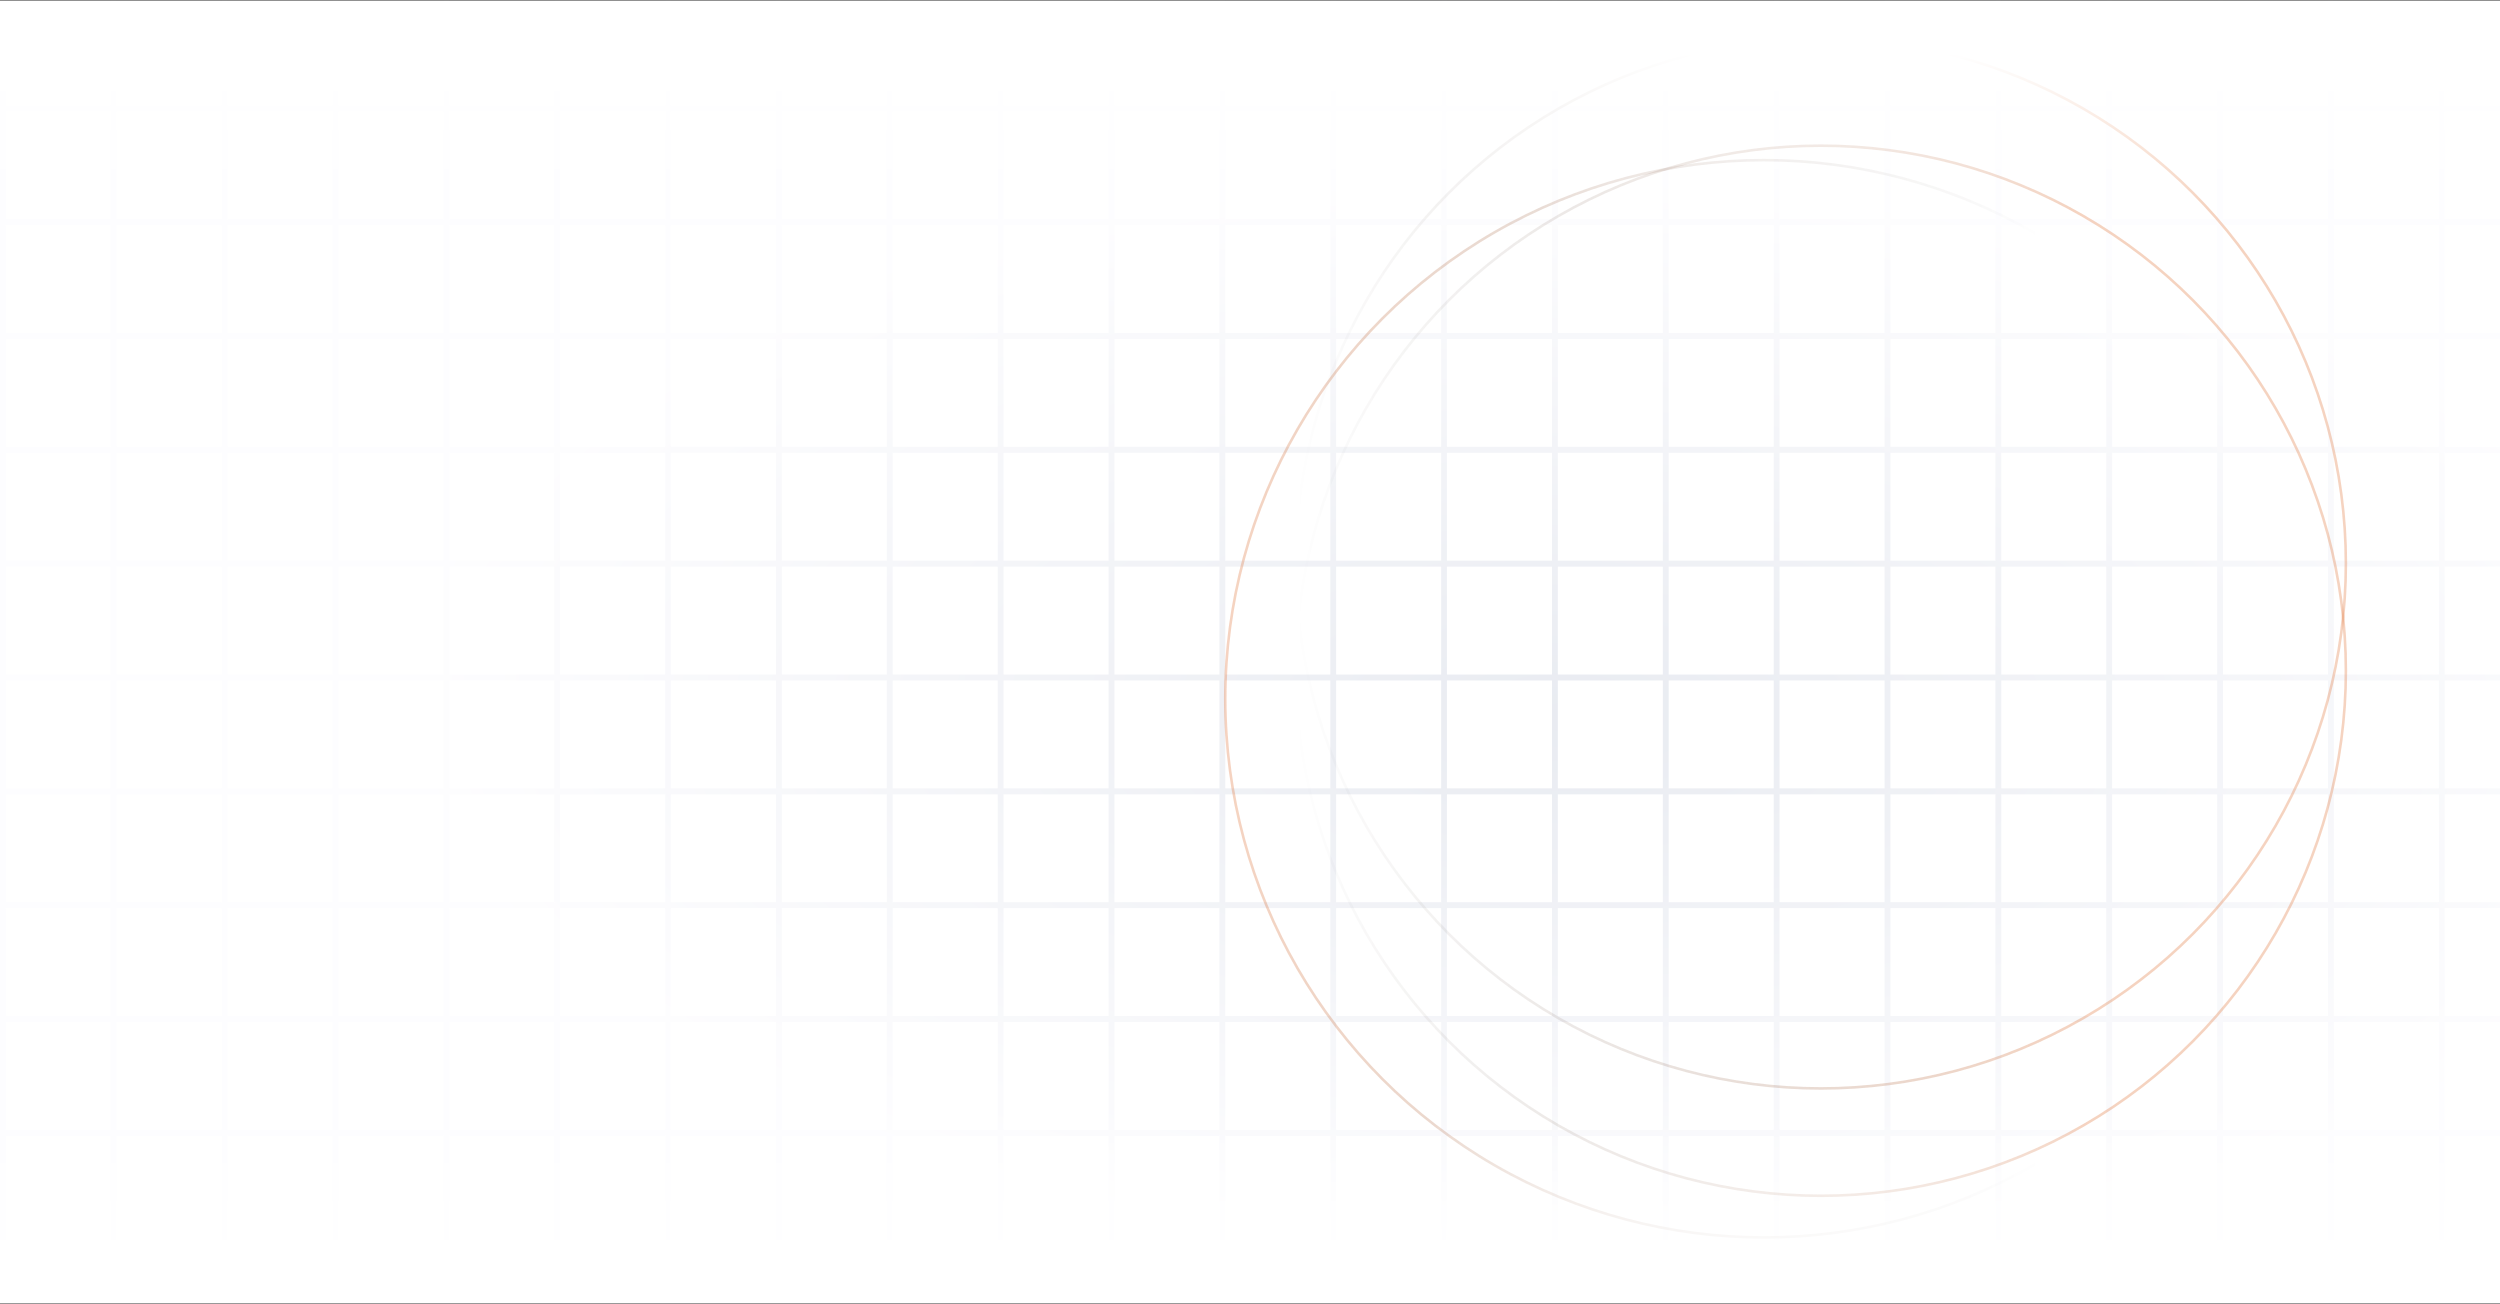
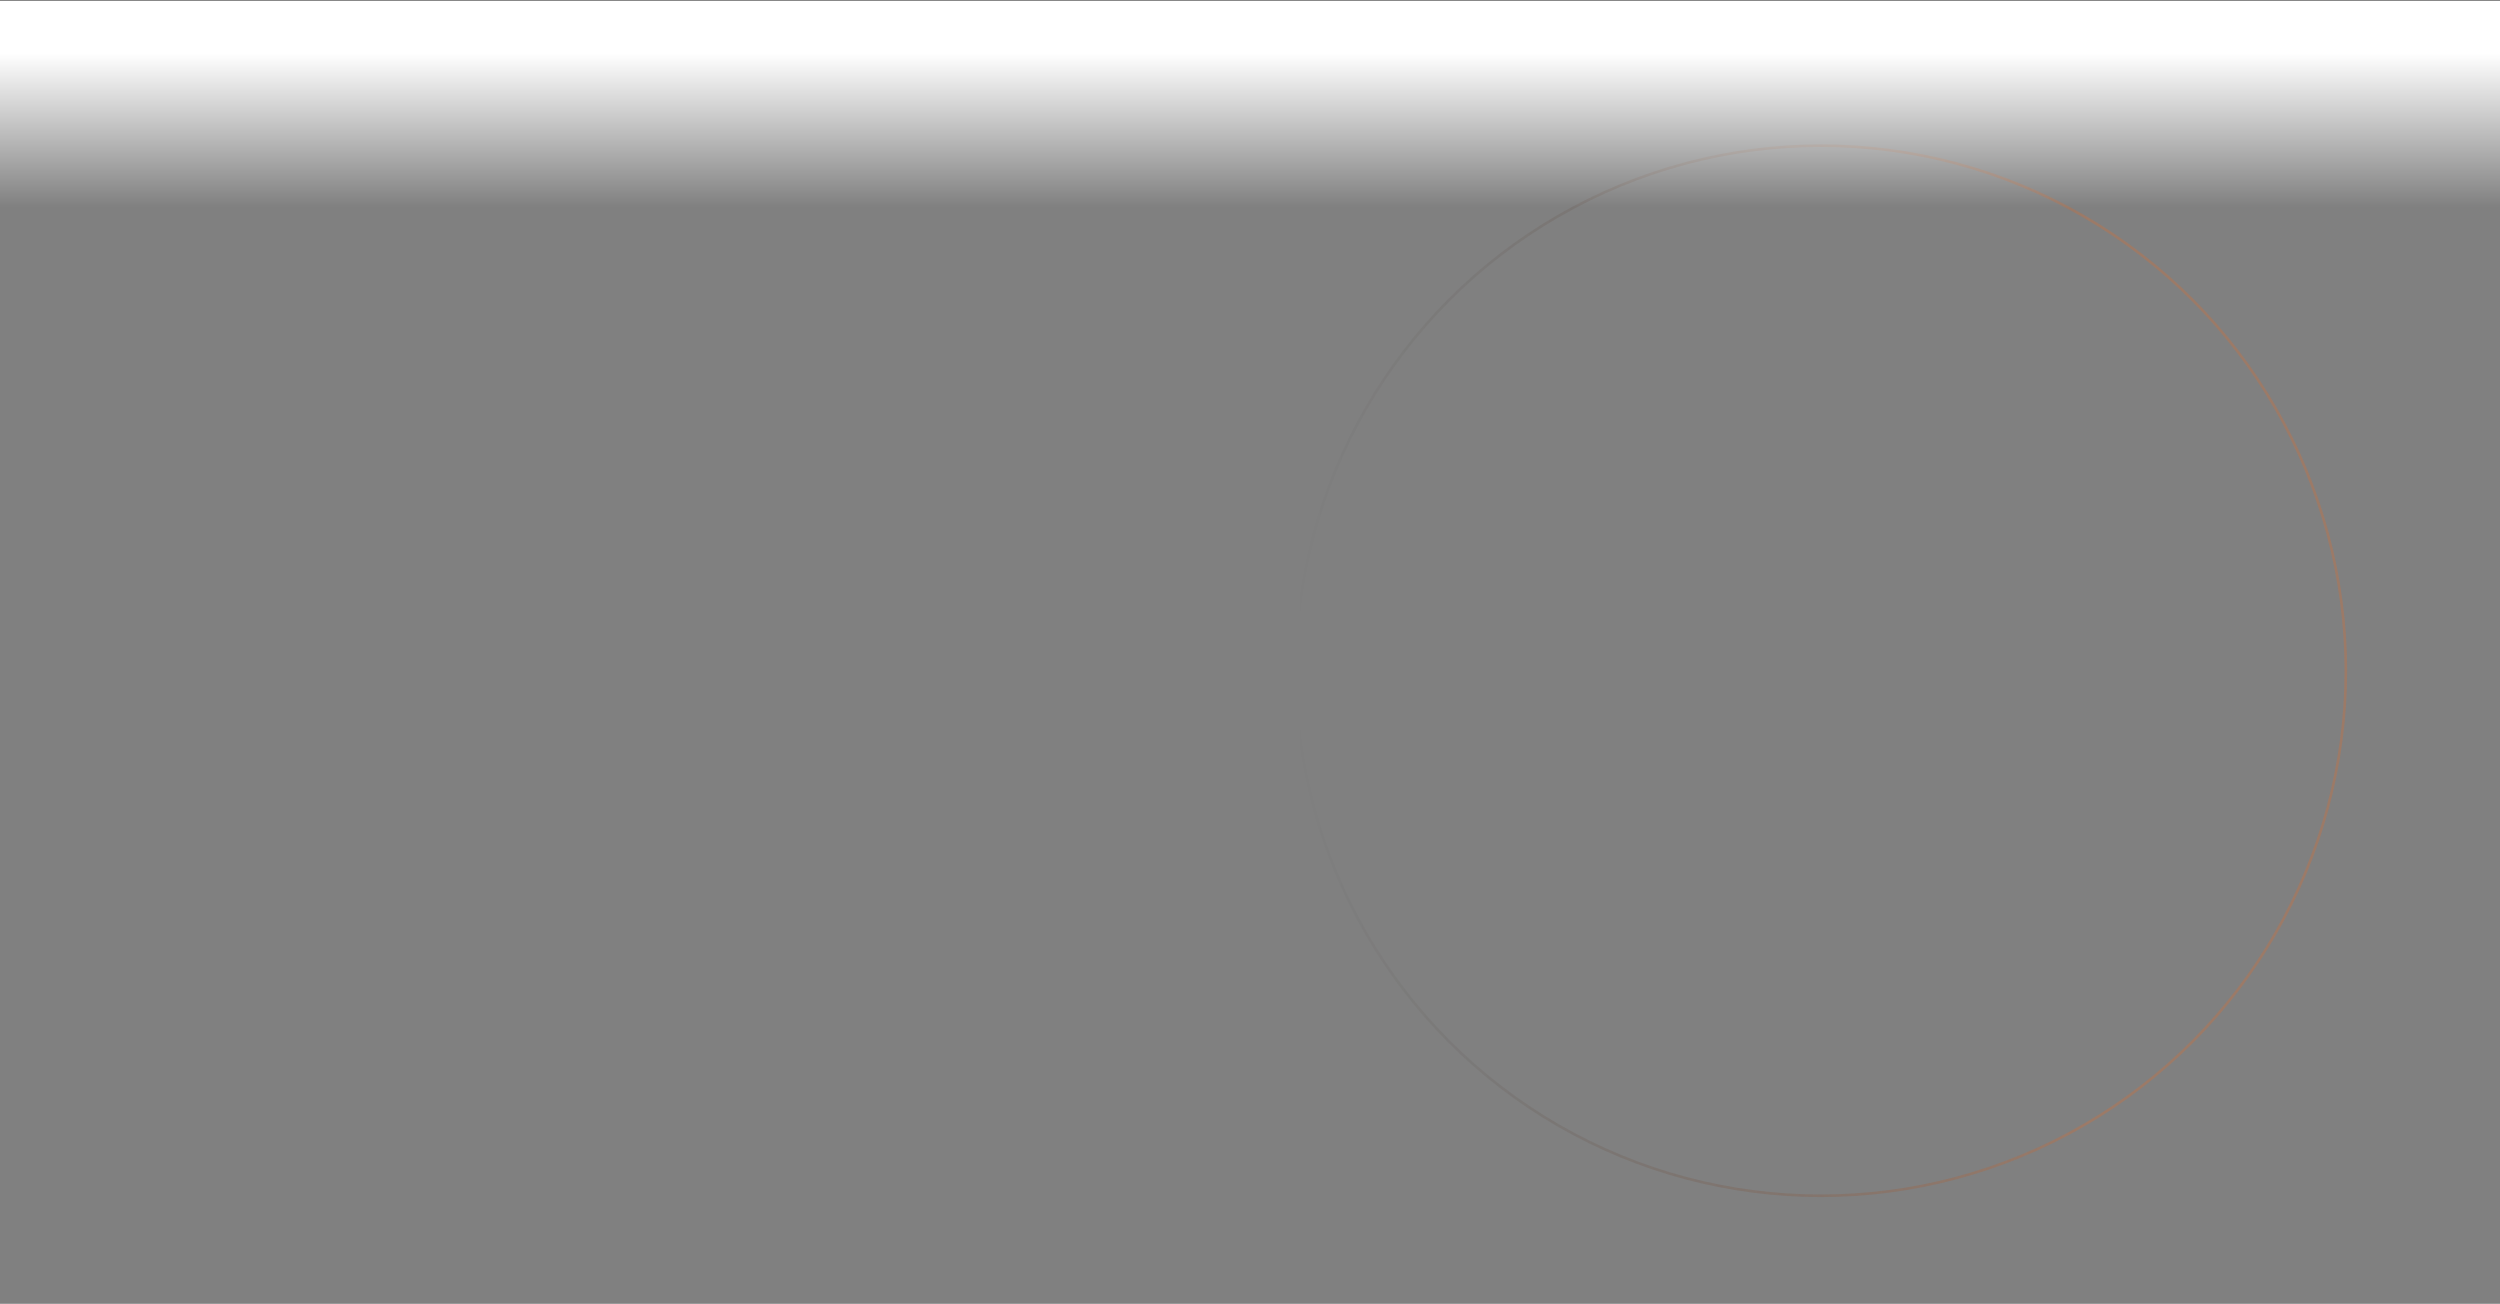
<svg xmlns="http://www.w3.org/2000/svg" width="1440" height="751" viewBox="0 0 1440 751" fill="none">
  <rect x="0" y="0" width="1440" height="751" fill="#808080" stroke="none" />
  <g clip-path="url(#clip0_1659_7154)">
-     <rect width="1440" height="750" transform="translate(0 0.523)" fill="white" />
-     <path d="M0 -70.477V916.523H1472V-70.477H0ZM578.046 391.964H638.539V454.082H578.046V391.964ZM574.685 454.082H514.192V391.964H574.685V454.082ZM641.9 391.964H702.393V454.082H641.9V391.964ZM705.753 391.964H766.247V454.082H705.753V391.964ZM769.607 391.964H830.1V454.082H769.607V391.964ZM833.461 391.964H893.954V454.082H833.461V391.964ZM897.315 391.964H957.808V454.082H897.315V391.964ZM897.315 388.512V326.394H957.808V388.512H897.315ZM893.954 388.512H833.461V326.394H893.954V388.512ZM830.1 388.512H769.607V326.394H830.1V388.512ZM766.247 388.512H705.753V326.394H766.247V388.512ZM702.393 388.512H641.9V326.394H702.393V388.512ZM638.539 388.512H578.046V326.394H638.539V388.512ZM574.685 388.512H514.192V326.394H574.685V388.512ZM510.831 388.512H450.338V326.394H510.831V388.512ZM510.831 391.964V454.082H450.338V391.964H510.831ZM510.831 457.533V519.652H450.338V457.533H510.831ZM514.192 457.533H574.685V519.652H514.192V457.533ZM578.046 457.533H638.539V519.652H578.046V457.533ZM641.9 457.533H702.393V519.652H641.9V457.533ZM705.753 457.533H766.247V519.652H705.753V457.533ZM769.607 457.533H830.1V519.652H769.607V457.533ZM833.461 457.533H893.954V519.652H833.461V457.533ZM897.315 457.533H957.808V519.652H897.315V457.533ZM961.169 457.533H1021.66V519.652H961.169V457.533ZM961.169 454.082V391.964H1021.66V454.082H961.169ZM961.169 388.512V326.394H1021.66V388.512H961.169ZM961.169 322.943V260.824H1021.66V322.943H961.169ZM957.808 322.943H897.315V260.824H957.808V322.943ZM893.954 322.943H833.461V260.824H893.954V322.943ZM830.1 322.943H769.607V260.824H830.1V322.943ZM766.247 322.943H705.753V260.824H766.247V322.943ZM702.393 322.943H641.9V260.824H702.393V322.943ZM638.539 322.943H578.046V260.824H638.539V322.943ZM574.685 322.943H514.192V260.824H574.685V322.943ZM510.831 322.943H450.338V260.824H510.831V322.943ZM446.977 322.943H386.484V260.824H446.977V322.943ZM446.977 326.394V388.512H386.484V326.394H446.977ZM446.977 391.964V454.082H386.484V391.964H446.977ZM446.977 457.533V519.652H386.484V457.533H446.977ZM446.977 523.103V585.222H386.484V523.103H446.977ZM450.338 523.103H510.831V585.222H450.338V523.103ZM514.192 523.103H574.685V585.222H514.192V523.103ZM578.046 523.103H638.539V585.222H578.046V523.103ZM641.9 523.103H702.393V585.222H641.9V523.103ZM705.753 523.103H766.247V585.222H705.753V523.103ZM769.607 523.103H830.1V585.222H769.607V523.103ZM833.461 523.103H893.954V585.222H833.461V523.103ZM897.315 523.103H957.808V585.222H897.315V523.103ZM961.169 523.103H1021.66V585.222H961.169V523.103ZM1025.02 523.103H1085.52V585.222H1025.02V523.103ZM1025.02 519.652V457.533H1085.52V519.652H1025.02ZM1025.02 454.082V391.964H1085.52V454.082H1025.02ZM1025.02 388.512V326.394H1085.52V388.512H1025.02ZM1025.02 322.943V260.824H1085.52V322.943H1025.02ZM1025.02 257.373V195.254H1085.52V257.373H1025.02ZM1021.66 257.373H961.169V195.254H1021.66V257.373ZM957.808 257.373H897.315V195.254H957.808V257.373ZM893.954 257.373H833.461V195.254H893.954V257.373ZM830.1 257.373H769.607V195.254H830.1V257.373ZM766.247 257.373H705.753V195.254H766.247V257.373ZM702.393 257.373H641.9V195.254H702.393V257.373ZM638.539 257.373H578.046V195.254H638.539V257.373ZM574.685 257.373H514.192V195.254H574.685V257.373ZM510.831 257.373H450.338V195.254H510.831V257.373ZM446.977 257.373H386.484V195.254H446.977V257.373ZM383.123 257.373H322.63V195.254H383.123V257.373ZM383.123 260.824V322.943H322.63V260.824H383.123ZM383.123 326.394V388.512H322.63V326.394H383.123ZM383.123 391.964V454.082H322.63V391.964H383.123ZM383.123 457.533V519.652H322.63V457.533H383.123ZM383.123 523.103V585.222H322.63V523.103H383.123ZM383.123 588.673V650.792H322.63V588.673H383.123ZM386.484 588.673H446.977V650.792H386.484V588.673ZM450.338 588.673H510.831V650.792H450.338V588.673ZM514.192 588.673H574.685V650.792H514.192V588.673ZM578.046 588.673H638.539V650.792H578.046V588.673ZM641.9 588.673H702.393V650.792H641.9V588.673ZM705.753 588.673H766.247V650.792H705.753V588.673ZM769.607 588.673H830.1V650.792H769.607V588.673ZM833.461 588.673H893.954V650.792H833.461V588.673ZM897.315 588.673H957.808V650.792H897.315V588.673ZM961.169 588.673H1021.66V650.792H961.169V588.673ZM1025.02 588.673H1085.52V650.792H1025.02V588.673ZM1088.88 588.673H1149.37V650.792H1088.88V588.673ZM1088.88 585.222V523.103H1149.37V585.222H1088.88ZM1088.88 519.652V457.533H1149.37V519.652H1088.88ZM1088.88 454.082V391.964H1149.37V454.082H1088.88ZM1088.88 388.512V326.394H1149.37V388.512H1088.88ZM1088.88 322.943V260.824H1149.37V322.943H1088.88ZM1088.88 257.373V195.254H1149.37V257.373H1088.88ZM1088.88 191.803V129.684H1149.37V191.803H1088.88ZM1085.52 191.803H1025.02V129.684H1085.52V191.803ZM1021.66 191.803H961.169V129.684H1021.66V191.803ZM957.808 191.803H897.315V129.684H957.808V191.803ZM893.954 191.803H833.461V129.684H893.954V191.803ZM830.1 191.803H769.607V129.684H830.1V191.803ZM766.247 191.803H705.753V129.684H766.247V191.803ZM702.393 191.803H641.9V129.684H702.393V191.803ZM638.539 191.803H578.046V129.684H638.539V191.803ZM574.685 191.803H514.192V129.684H574.685V191.803ZM510.831 191.803H450.338V129.684H510.831V191.803ZM446.977 191.803H386.484V129.684H446.977V191.803ZM383.123 191.803H322.63V129.684H383.123V191.803ZM319.269 191.803H258.776V129.684H319.269V191.803ZM319.269 195.254V257.373H258.776V195.254H319.269ZM319.269 260.824V322.943H258.776V260.824H319.269ZM319.269 326.394V388.512H258.776V326.394H319.269ZM319.269 391.964V454.082H258.776V391.964H319.269ZM319.269 457.533V519.652H258.776V457.533H319.269ZM319.269 523.103V585.222H258.776V523.103H319.269ZM319.269 588.673V650.792H258.776V588.673H319.269ZM319.269 654.243V716.362H258.776V654.243H319.269ZM322.63 654.243H383.123V716.362H322.63V654.243ZM386.484 654.243H446.977V716.362H386.484V654.243ZM450.338 654.243H510.831V716.362H450.338V654.243ZM514.192 654.243H574.685V716.362H514.192V654.243ZM578.046 654.243H638.539V716.362H578.046V654.243ZM641.9 654.243H702.393V716.362H641.9V654.243ZM705.753 654.243H766.247V716.362H705.753V654.243ZM769.607 654.243H830.1V716.362H769.607V654.243ZM833.461 654.243H893.954V716.362H833.461V654.243ZM897.315 654.243H957.808V716.362H897.315V654.243ZM961.169 654.243H1021.66V716.362H961.169V654.243ZM1025.02 654.243H1085.52V716.362H1025.02V654.243ZM1088.88 654.243H1149.37V716.362H1088.88V654.243ZM1152.73 654.243H1213.22V716.362H1152.73V654.243ZM1152.73 650.792V588.673H1213.22V650.792H1152.73ZM1152.73 585.222V523.103H1213.22V585.222H1152.73ZM1152.73 519.652V457.533H1213.22V519.652H1152.73ZM1152.73 454.082V391.964H1213.22V454.082H1152.73ZM1152.73 388.512V326.394H1213.22V388.512H1152.73ZM1152.73 322.943V260.824H1213.22V322.943H1152.73ZM1152.73 257.373V195.254H1213.22V257.373H1152.73ZM1152.73 191.803V129.684H1213.22V191.803H1152.73ZM1152.73 126.233V64.114H1213.22V126.233H1152.73ZM1149.37 126.233H1088.88V64.114H1149.37V126.233ZM1085.52 126.233H1025.02V64.114H1085.52V126.233ZM1021.66 126.233H961.169V64.114H1021.66V126.233ZM957.808 126.233H897.315V64.114H957.808V126.233ZM893.954 126.233H833.461V64.114H893.954V126.233ZM830.1 126.233H769.607V64.114H830.1V126.233ZM766.247 126.233H705.753V64.114H766.247V126.233ZM702.393 126.233H641.9V64.114H702.393V126.233ZM638.539 126.233H578.046V64.114H638.539V126.233ZM574.685 126.233H514.192V64.114H574.685V126.233ZM510.831 126.233H450.338V64.114H510.831V126.233ZM446.977 126.233H386.484V64.114H446.977V126.233ZM383.123 126.233H322.63V64.114H383.123V126.233ZM319.269 126.233H258.776V64.114H319.269V126.233ZM255.416 126.233H194.922V64.114H255.416V126.233ZM255.416 129.684V191.803H194.922V129.684H255.416ZM255.416 195.254V257.373H194.922V195.254H255.416ZM255.416 260.824V322.943H194.922V260.824H255.416ZM255.416 326.394V388.512H194.922V326.394H255.416ZM255.416 391.964V454.082H194.922V391.964H255.416ZM255.416 457.533V519.652H194.922V457.533H255.416ZM255.416 523.103V585.222H194.922V523.103H255.416ZM255.416 588.673V650.792H194.922V588.673H255.416ZM255.416 654.243V716.362H194.922V654.243H255.416ZM255.416 719.813V781.932H194.922V719.813H255.416ZM258.776 719.813H319.269V781.932H258.776V719.813ZM322.63 719.813H383.123V781.932H322.63V719.813ZM386.484 719.813H446.977V781.932H386.484V719.813ZM450.338 719.813H510.831V781.932H450.338V719.813ZM514.192 719.813H574.685V781.932H514.192V719.813ZM578.046 719.813H638.539V781.932H578.046V719.813ZM641.9 719.813H702.393V781.932H641.9V719.813ZM705.753 719.813H766.247V781.932H705.753V719.813ZM769.607 719.813H830.1V781.932H769.607V719.813ZM833.461 719.813H893.954V781.932H833.461V719.813ZM897.315 719.813H957.808V781.932H897.315V719.813ZM961.169 719.813H1021.66V781.932H961.169V719.813ZM1025.02 719.813H1085.52V781.932H1025.02V719.813ZM1088.88 719.813H1149.37V781.932H1088.88V719.813ZM1152.73 719.813H1213.22V781.932H1152.73V719.813ZM1216.58 719.813H1277.08V781.932H1216.58V719.813ZM1216.58 716.362V654.243H1277.08V716.362H1216.58ZM1216.58 650.792V588.673H1277.08V650.792H1216.58ZM1216.58 585.222V523.103H1277.08V585.222H1216.58ZM1216.58 519.652V457.533H1277.08V519.652H1216.58ZM1216.58 454.082V391.964H1277.08V454.082H1216.58ZM1216.58 388.512V326.394H1277.08V388.512H1216.58ZM1216.58 322.943V260.824H1277.08V322.943H1216.58ZM1216.58 257.373V195.254H1277.08V257.373H1216.58ZM1216.58 191.803V129.684H1277.08V191.803H1216.58ZM1216.58 126.233V64.114H1277.08V126.233H1216.58ZM1216.58 60.663V-1.456H1277.08V60.663H1216.58ZM1213.22 60.663H1152.73V-1.456H1213.22V60.663ZM1149.37 60.663H1088.88V-1.456H1149.37V60.663ZM1085.52 60.663H1025.02V-1.456H1085.52V60.663ZM1021.66 60.663H961.169V-1.456H1021.66V60.663ZM957.808 60.663H897.315V-1.456H957.808V60.663ZM893.954 60.663H833.461V-1.456H893.954V60.663ZM830.1 60.663H769.607V-1.456H830.1V60.663ZM766.247 60.663H705.753V-1.456H766.247V60.663ZM702.393 60.663H641.9V-1.456H702.393V60.663ZM638.539 60.663H578.046V-1.456H638.539V60.663ZM574.685 60.663H514.192V-1.456H574.685V60.663ZM510.831 60.663H450.338V-1.456H510.831V60.663ZM446.977 60.663H386.484V-1.456H446.977V60.663ZM383.123 60.663H322.63V-1.456H383.123V60.663ZM319.269 60.663H258.776V-1.456H319.269V60.663ZM255.416 60.663H194.922V-1.456H255.416V60.663ZM191.562 60.663H131.068V-1.456H191.562V60.663ZM191.562 64.114V126.233H131.068V64.114H191.562ZM191.562 129.684V191.803H131.068V129.684H191.562ZM191.562 195.254V257.373H131.068V195.254H191.562ZM191.562 260.824V322.943H131.068V260.824H191.562ZM191.562 326.394V388.512H131.068V326.394H191.562ZM191.562 391.964V454.082H131.068V391.964H191.562ZM191.562 457.533V519.652H131.068V457.533H191.562ZM191.562 523.103V585.222H131.068V523.103H191.562ZM191.562 588.673V650.792H131.068V588.673H191.562ZM191.562 654.243V716.362H131.068V654.243H191.562ZM191.562 719.813V781.932H131.068V719.813H191.562ZM191.562 785.383V847.502H131.068V785.383H191.562ZM194.922 785.383H255.416V847.502H194.922V785.383ZM258.776 785.383H319.269V847.502H258.776V785.383ZM322.63 785.383H383.123V847.502H322.63V785.383ZM386.484 785.383H446.977V847.502H386.484V785.383ZM450.338 785.383H510.831V847.502H450.338V785.383ZM514.192 785.383H574.685V847.502H514.192V785.383ZM578.046 785.383H638.539V847.502H578.046V785.383ZM641.9 785.383H702.393V847.502H641.9V785.383ZM705.753 785.383H766.247V847.502H705.753V785.383ZM769.607 785.383H830.1V847.502H769.607V785.383ZM833.461 785.383H893.954V847.502H833.461V785.383ZM897.315 785.383H957.808V847.502H897.315V785.383ZM961.169 785.383H1021.66V847.502H961.169V785.383ZM1025.02 785.383H1085.52V847.502H1025.02V785.383ZM1088.88 785.383H1149.37V847.502H1088.88V785.383ZM1152.73 785.383H1213.22V847.502H1152.73V785.383ZM1216.58 785.383H1277.08V847.502H1216.58V785.383ZM1280.44 785.383H1340.93V847.502H1280.44V785.383ZM1280.44 781.932V719.813H1340.93V781.932H1280.44ZM1280.44 716.362V654.243H1340.93V716.362H1280.44ZM1280.44 650.792V588.673H1340.93V650.792H1280.44ZM1280.44 585.222V523.103H1340.93V585.222H1280.44ZM1280.44 519.652V457.533H1340.93V519.652H1280.44ZM1280.44 454.082V391.964H1340.93V454.082H1280.44ZM1280.44 388.512V326.394H1340.93V388.512H1280.44ZM1280.44 322.943V260.824H1340.93V322.943H1280.44ZM1280.44 257.373V195.254H1340.93V257.373H1280.44ZM1280.44 191.803V129.684H1340.93V191.803H1280.44ZM1280.44 126.233V64.114H1340.93V126.233H1280.44ZM1280.44 60.663V-1.456H1340.93V60.663H1280.44ZM1280.44 -4.907V-67.026H1340.93V-4.907H1280.44ZM1277.08 -4.907H1216.58V-67.026H1277.08V-4.907ZM1213.22 -4.907H1152.73V-67.026H1213.22V-4.907ZM1149.37 -4.907H1088.88V-67.026H1149.37V-4.907ZM1085.52 -4.907H1025.02V-67.026H1085.52V-4.907ZM1021.66 -4.907H961.169V-67.026H1021.66V-4.907ZM957.808 -4.907H897.315V-67.026H957.808V-4.907ZM893.954 -4.907H833.461V-67.026H893.954V-4.907ZM830.1 -4.907H769.607V-67.026H830.1V-4.907ZM766.247 -4.907H705.753V-67.026H766.247V-4.907ZM702.393 -4.907H641.9V-67.026H702.393V-4.907ZM638.539 -4.907H578.046V-67.026H638.539V-4.907ZM574.685 -4.907H514.192V-67.026H574.685V-4.907ZM510.831 -4.907H450.338V-67.026H510.831V-4.907ZM446.977 -4.907H386.484V-67.026H446.977V-4.907ZM383.123 -4.907H322.63V-67.026H383.123V-4.907ZM319.269 -4.907H258.776V-67.026H319.269V-4.907ZM255.416 -4.907H194.922V-67.026H255.416V-4.907ZM191.562 -4.907H131.068V-67.026H191.562V-4.907ZM127.708 -4.907H67.215V-67.026H127.708V-4.907ZM127.708 -1.456V60.663H67.215V-1.456H127.708ZM127.708 64.114V126.233H67.215V64.114H127.708ZM127.708 129.684V191.803H67.215V129.684H127.708ZM127.708 195.254V257.373H67.215V195.254H127.708ZM127.708 260.824V322.943H67.215V260.824H127.708ZM127.708 326.394V388.512H67.215V326.394H127.708ZM127.708 391.964V454.082H67.215V391.964H127.708ZM127.708 457.533V519.652H67.215V457.533H127.708ZM127.708 523.103V585.222H67.215V523.103H127.708ZM127.708 588.673V650.792H67.215V588.673H127.708ZM127.708 654.243V716.362H67.215V654.243H127.708ZM127.708 719.813V781.932H67.215V719.813H127.708ZM127.708 785.383V847.502H67.215V785.383H127.708ZM127.708 850.953V913.072H67.215V850.953H127.708ZM131.068 850.953H191.562V913.072H131.068V850.953ZM194.922 850.953H255.416V913.072H194.922V850.953ZM258.776 850.953H319.269V913.072H258.776V850.953ZM322.63 850.953H383.123V913.072H322.63V850.953ZM386.484 850.953H446.977V913.072H386.484V850.953ZM450.338 850.953H510.831V913.072H450.338V850.953ZM514.192 850.953H574.685V913.072H514.192V850.953ZM578.046 850.953H638.539V913.072H578.046V850.953ZM641.9 850.953H702.393V913.072H641.9V850.953ZM705.753 850.953H766.247V913.072H705.753V850.953ZM769.607 850.953H830.1V913.072H769.607V850.953ZM833.461 850.953H893.954V913.072H833.461V850.953ZM897.315 850.953H957.808V913.072H897.315V850.953ZM961.169 850.953H1021.66V913.072H961.169V850.953ZM1025.02 850.953H1085.52V913.072H1025.02V850.953ZM1088.88 850.953H1149.37V913.072H1088.88V850.953ZM1152.73 850.953H1213.22V913.072H1152.73V850.953ZM1216.58 850.953H1277.08V913.072H1216.58V850.953ZM1280.44 850.953H1340.93V913.072H1280.44V850.953ZM1344.29 850.953H1404.79V913.072H1344.29V850.953ZM1344.29 847.502V785.383H1404.79V847.502H1344.29ZM1344.29 781.932V719.813H1404.79V781.932H1344.29ZM1344.29 716.362V654.243H1404.79V716.362H1344.29ZM1344.29 650.792V588.673H1404.79V650.792H1344.29ZM1344.29 585.222V523.103H1404.79V585.222H1344.29ZM1344.29 519.652V457.533H1404.79V519.652H1344.29ZM1344.29 454.082V391.964H1404.79V454.082H1344.29ZM1344.29 388.512V326.394H1404.79V388.512H1344.29ZM1344.29 322.943V260.824H1404.79V322.943H1344.29ZM1344.29 257.373V195.254H1404.79V257.373H1344.29ZM1344.29 191.803V129.684H1404.79V191.803H1344.29ZM1344.29 126.233V64.114H1404.79V126.233H1344.29ZM1344.29 60.663V-1.456H1404.79V60.663H1344.29ZM1344.29 -4.907V-67.026H1404.79V-4.907H1344.29ZM3.361 -67.026H63.854V-4.907H3.361V-67.026ZM3.361 -1.456H63.854V60.663H3.361V-1.456ZM3.361 64.114H63.854V126.233H3.361V64.114ZM3.361 129.684H63.854V191.803H3.361V129.684ZM3.361 195.254H63.854V257.373H3.361V195.254ZM3.361 260.824H63.854V322.943H3.361V260.824ZM3.361 326.394H63.854V388.512H3.361V326.394ZM3.361 391.964H63.854V454.082H3.361V391.964ZM3.361 457.533H63.854V519.652H3.361V457.533ZM3.361 523.103H63.854V585.222H3.361V523.103ZM3.361 588.673H63.854V650.792H3.361V588.673ZM3.361 654.243H63.854V716.362H3.361V654.243ZM3.361 719.813H63.854V781.932H3.361V719.813ZM3.361 785.383H63.854V847.502H3.361V785.383ZM3.361 850.953H63.854V913.072H3.361V850.953ZM1468.64 913.072H1408.15V850.953H1468.64V913.072ZM1468.64 847.502H1408.15V785.383H1468.64V847.502ZM1468.64 781.932H1408.15V719.813H1468.64V781.932ZM1468.64 716.362H1408.15V654.243H1468.64V716.362ZM1468.64 650.792H1408.15V588.673H1468.64V650.792ZM1468.64 585.222H1408.15V523.103H1468.64V585.222ZM1468.64 519.652H1408.15V457.533H1468.64V519.652ZM1468.64 454.082H1408.15V391.964H1468.64V454.082ZM1468.64 388.512H1408.15V326.394H1468.64V388.512ZM1468.64 322.943H1408.15V260.824H1468.64V322.943ZM1468.64 257.373H1408.15V195.254H1468.64V257.373ZM1468.64 191.803H1408.15V129.684H1468.64V191.803ZM1468.64 126.233H1408.15V64.114H1468.64V126.233ZM1468.64 60.663H1408.15V-1.456H1468.64V60.663ZM1468.64 -4.907H1408.15V-67.026H1468.64V-4.907Z" fill="url(#paint0_radial_1659_7154)" fill-opacity="0.1" />
    <circle cx="1048.79" cy="386.347" r="302.43" stroke="url(#paint1_linear_1659_7154)" stroke-opacity="0.3" stroke-width="1.5" />
-     <circle cx="1016.02" cy="402.498" r="310.275" stroke="url(#paint2_linear_1659_7154)" stroke-opacity="0.3" stroke-width="1.5" />
-     <circle cx="1048.79" cy="324.511" r="302.43" stroke="url(#paint3_linear_1659_7154)" stroke-opacity="0.3" stroke-width="1.5" />
    <rect y="-19.477" width="1440" height="190" fill="url(#paint4_linear_1659_7154)" />
-     <rect width="1440" height="190" transform="matrix(1 0 0 -1 0 786.523)" fill="url(#paint5_linear_1659_7154)" />
  </g>
  <defs>
    <radialGradient id="paint0_radial_1659_7154" cx="0" cy="0" r="1" gradientUnits="userSpaceOnUse" gradientTransform="translate(903.5 412.523) rotate(-88.783) scale(306.069 662.389)">
      <stop stop-color="#213C77" />
      <stop offset="1" stop-color="#F3F0FF" />
    </radialGradient>
    <linearGradient id="paint1_linear_1659_7154" x1="745.609" y1="367.454" x2="1203.98" y2="367.454" gradientUnits="userSpaceOnUse">
      <stop stop-opacity="0" />
      <stop offset="1" stop-color="#E06D2E" />
    </linearGradient>
    <linearGradient id="paint2_linear_1659_7154" x1="705" y1="383.116" x2="1175.23" y2="383.116" gradientUnits="userSpaceOnUse">
      <stop stop-color="#E06D2E" />
      <stop offset="1" stop-opacity="0" />
    </linearGradient>
    <linearGradient id="paint3_linear_1659_7154" x1="745.609" y1="305.618" x2="1203.98" y2="305.618" gradientUnits="userSpaceOnUse">
      <stop stop-opacity="0" />
      <stop offset="1" stop-color="#E06D2E" />
    </linearGradient>
    <linearGradient id="paint4_linear_1659_7154" x1="785" y1="119.523" x2="785" y2="30.523" gradientUnits="userSpaceOnUse">
      <stop stop-color="white" stop-opacity="0" />
      <stop offset="1" stop-color="white" />
    </linearGradient>
    <linearGradient id="paint5_linear_1659_7154" x1="785" y1="139" x2="785" y2="50" gradientUnits="userSpaceOnUse">
      <stop stop-color="white" stop-opacity="0" />
      <stop offset="1" stop-color="white" />
    </linearGradient>
    <clipPath id="clip0_1659_7154">
      <rect width="1440" height="750" fill="white" transform="translate(0 0.523)" />
    </clipPath>
  </defs>
</svg>